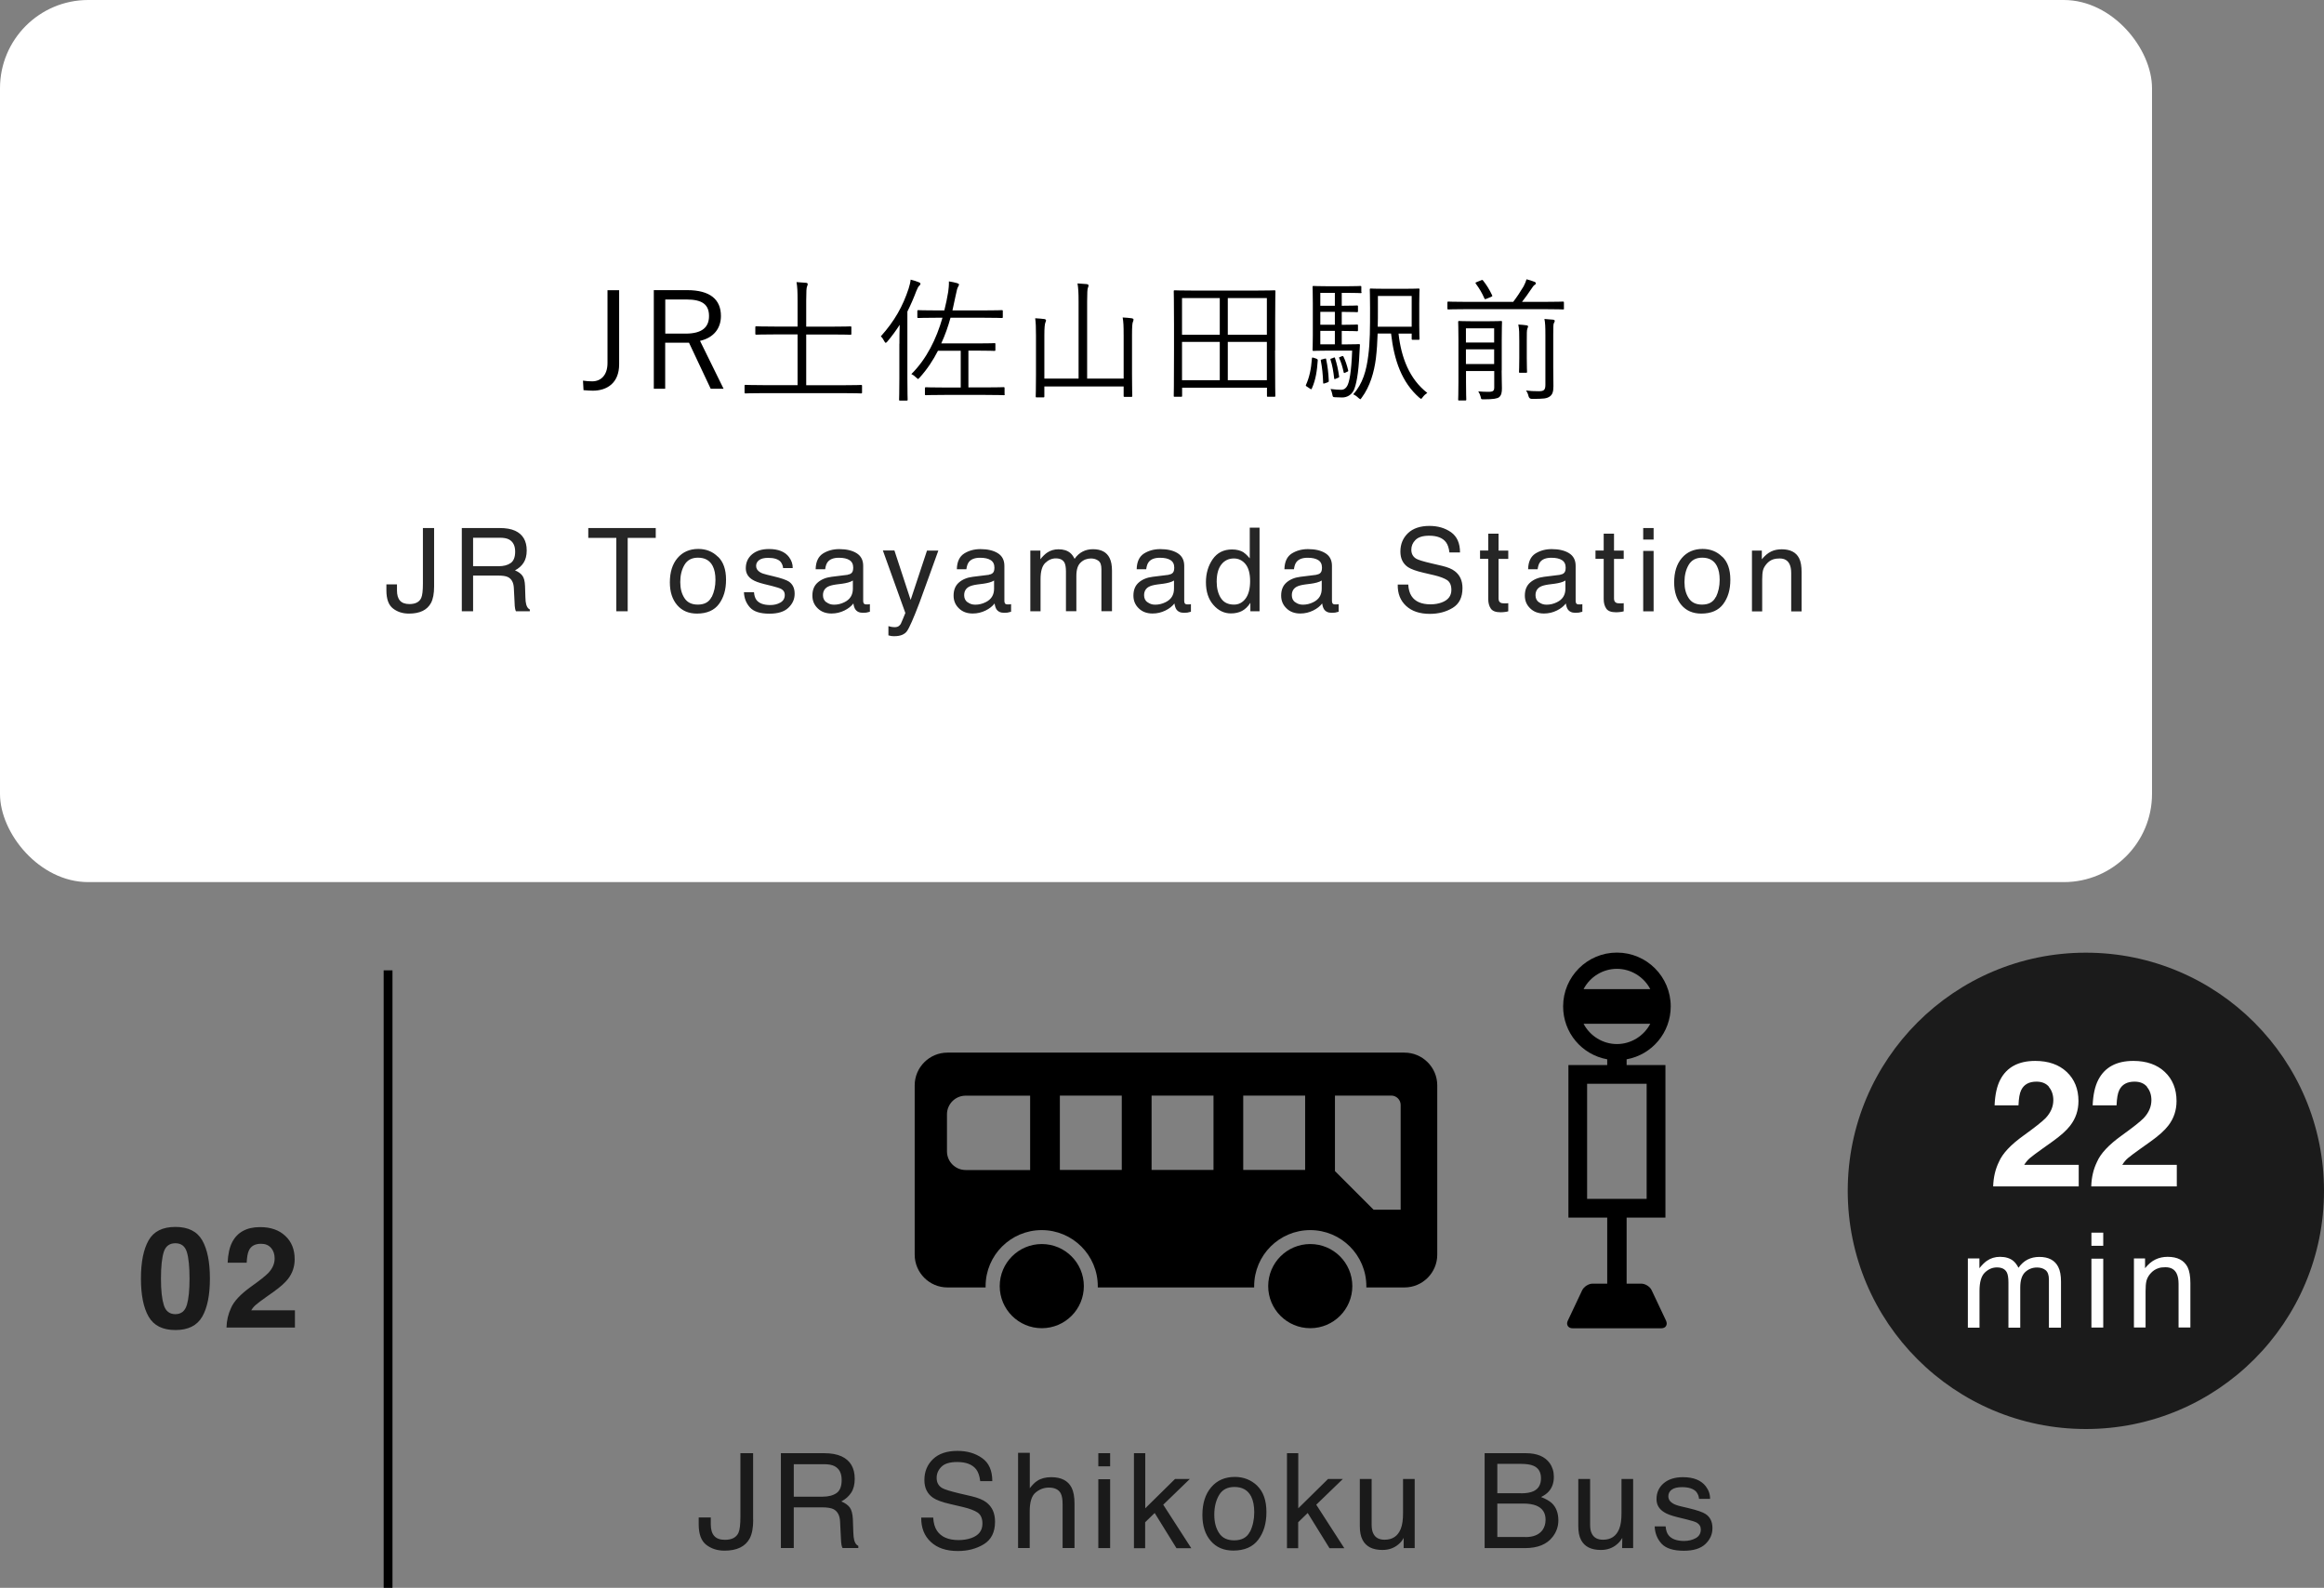
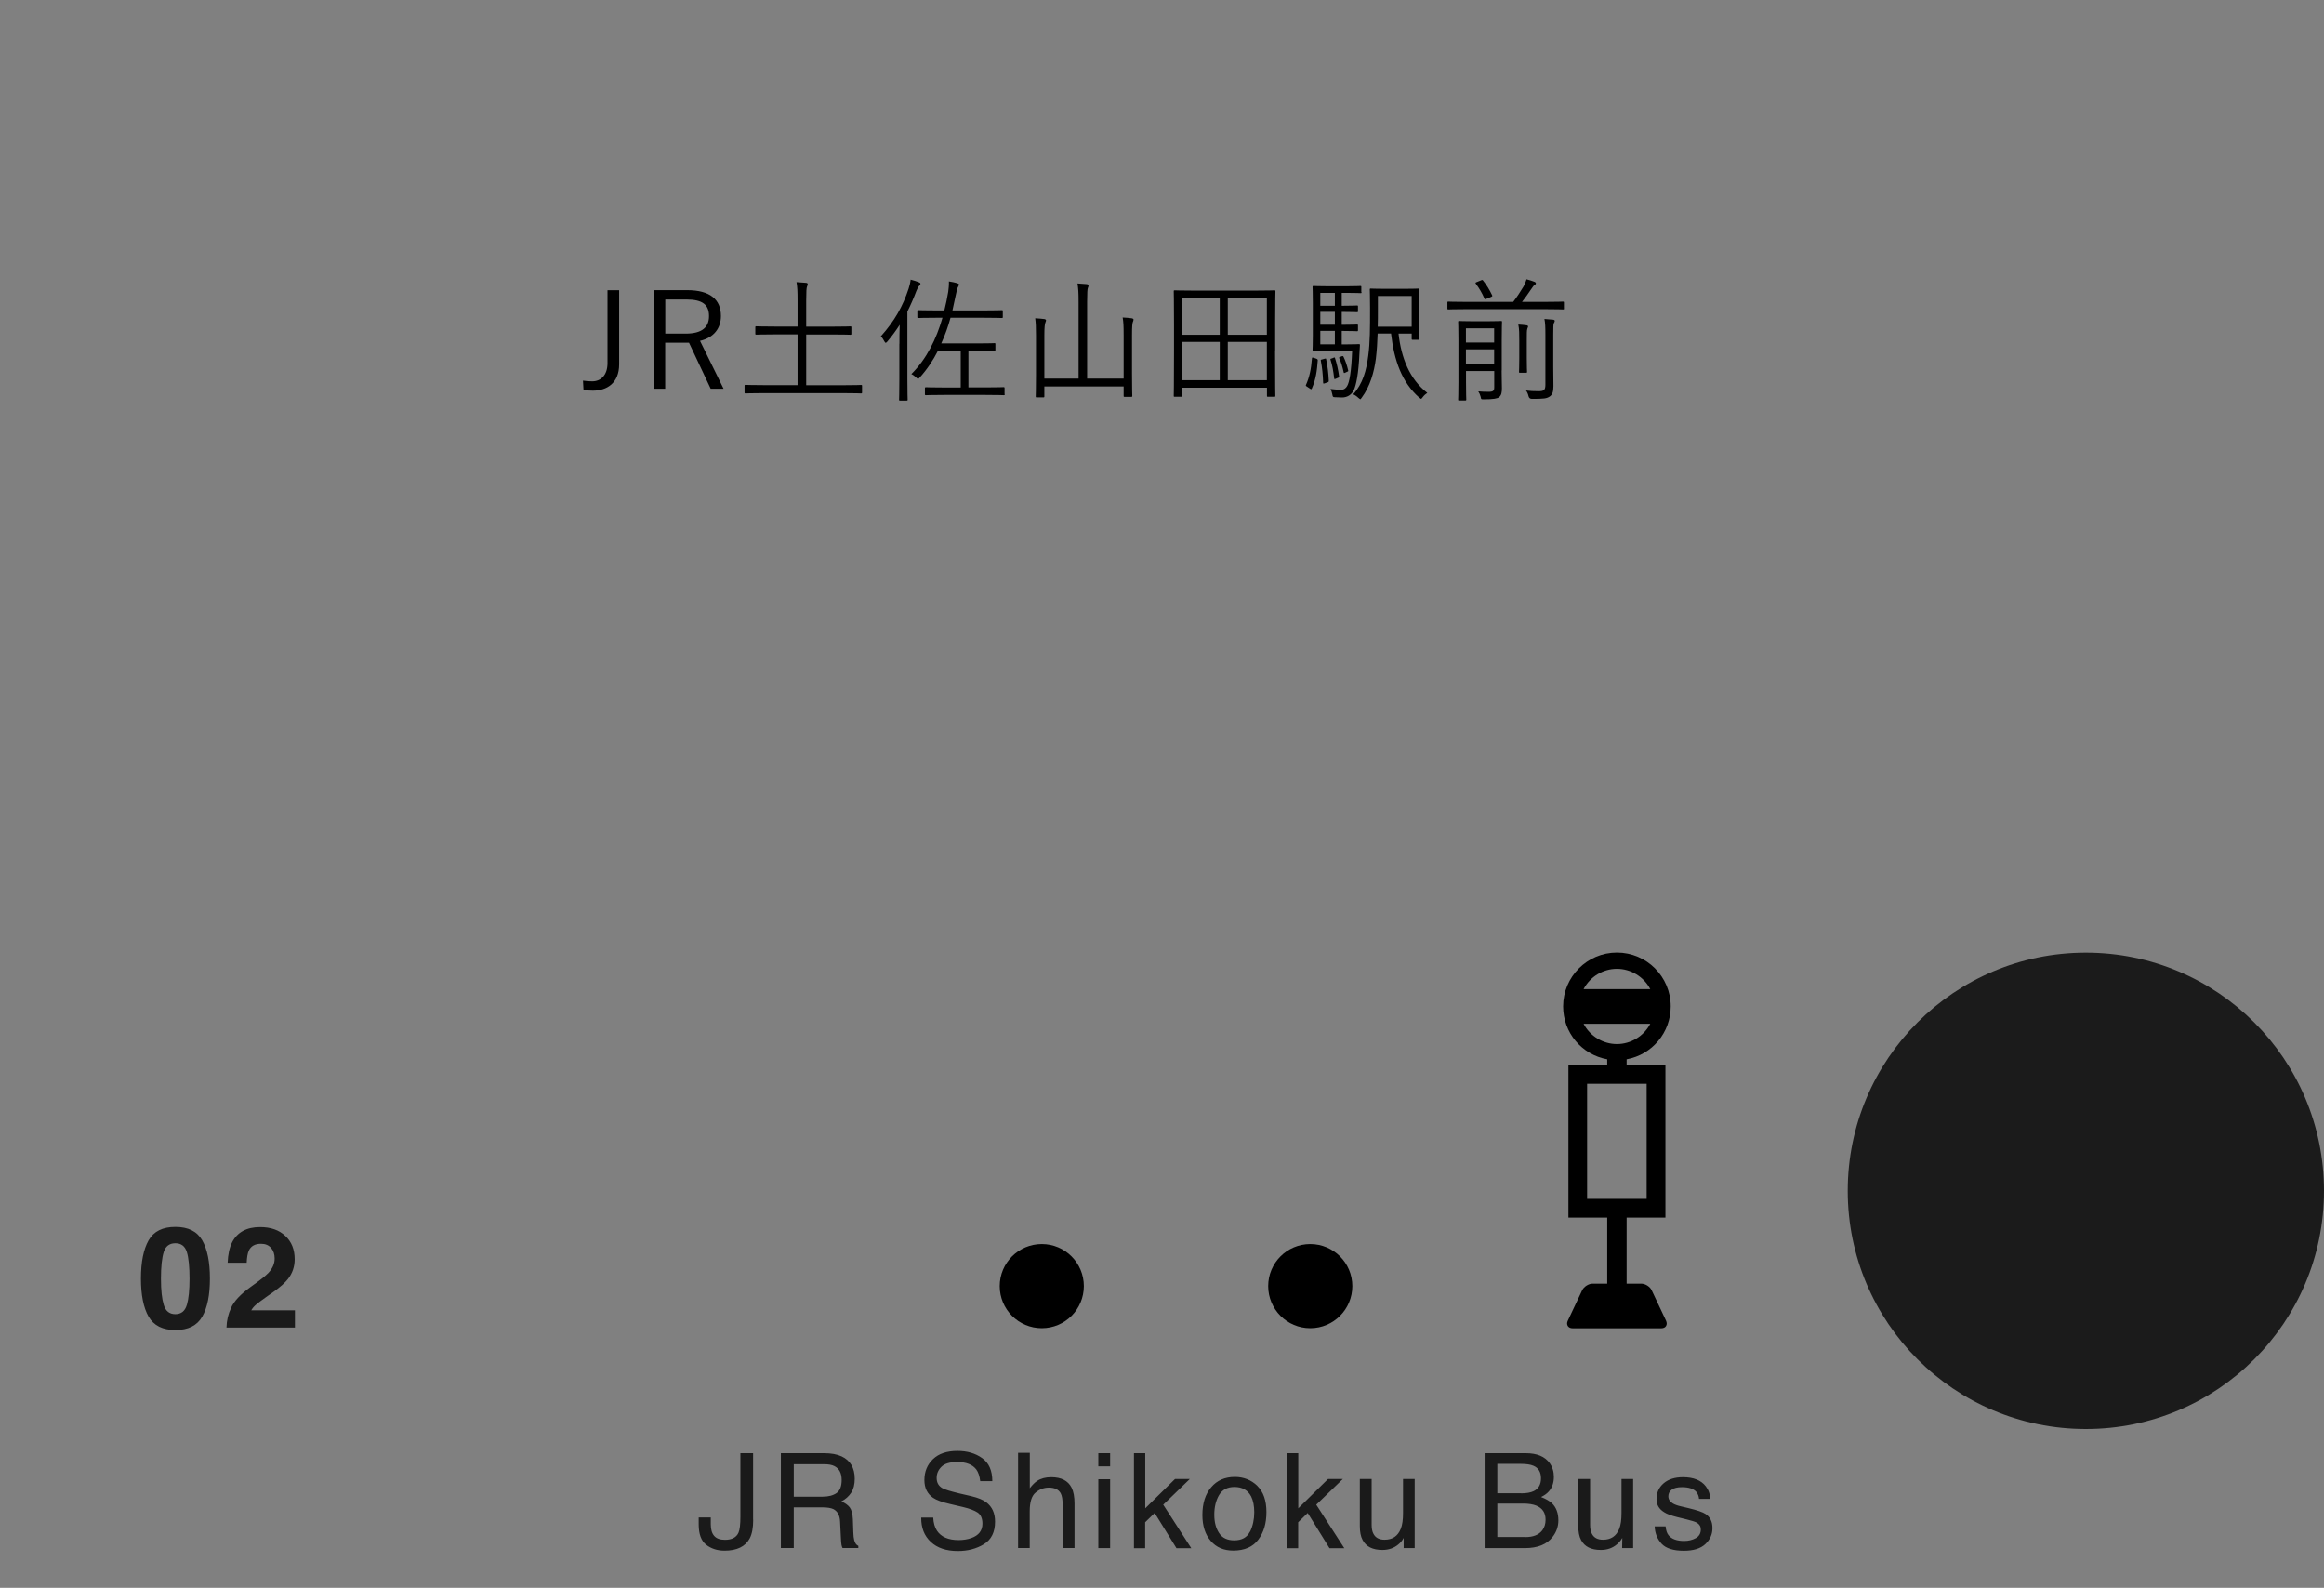
<svg xmlns="http://www.w3.org/2000/svg" viewBox="0 0 263.5 180">
  <rect x="0" y="0" width="263.5" height="180" fill="#808080" stroke="none" />
  <defs>
    <style>.cls-1 { fill: #1b1b1b; } .cls-1, .cls-2, .cls-3, .cls-4, .cls-5 { stroke-width: 0px; } .cls-2 { fill: #262626; } .cls-4 { fill: #1a1a1a; } .cls-5 { fill: #fff; }</style>
  </defs>
  <g id="_アウトライン">
    <circle class="cls-3" cx="148.56" cy="145.8" r="4.77" />
-     <path class="cls-3" d="M103.71 123.04v19.2c0 2.04 1.67 3.71 3.71 3.71h4.33v-.14c0-3.51 2.85-6.36 6.36-6.36 3.51 0 6.36 2.85 6.36 6.36v.14h17.73v-.14c0-3.51 2.85-6.36 6.36-6.36 3.51 0 6.36 2.85 6.36 6.36v.14h4.33c2.04 0 3.71-1.67 3.71-3.71v-19.2c0-2.04-1.67-3.71-3.71-3.71h-51.83c-2.04 0-3.71 1.67-3.71 3.71zm47.65 1.16h6.39c.58 0 1.06.48 1.06 1.06v11.88h-3.07l-4.38-4.38v-8.56zm-10.4 0h7.02v8.43h-7.02v-8.43zm-10.39 0h7.02v8.43h-7.02v-8.43zm-10.4 0h7.02v8.43h-7.02v-8.43zm-12.8 2.13c0-1.17.95-2.12 2.12-2.12h7.31v8.43h-7.31c-1.17 0-2.12-.95-2.12-2.12v-4.19z" />
    <circle class="cls-3" cx="118.12" cy="145.8" r="4.77" />
    <path class="cls-3" d="M178.3 150.58c-.24 0-.43-.09-.54-.26-.1-.17-.11-.38 0-.6l1.63-3.45c.2-.41.73-.75 1.18-.75h1.66v-7.49h-4.4v-17.29h4.4v-.65c-2.9-.53-5-3.03-5-6 0-3.36 2.73-6.1 6.1-6.1s6.1 2.73 6.1 6.1c0 2.96-2.1 5.47-5 6v.65h4.4v17.29h-4.4v7.49h1.66c.46 0 .99.34 1.18.75l1.63 3.45c.1.22.1.43 0 .6-.1.17-.3.26-.54.26h-10.06zm8.4-14.67v-13.05h-6.75v13.05h6.75zm-7.15-19.85c.73 1.4 2.2 2.3 3.78 2.3s3.05-.9 3.78-2.3h-7.56zm7.56-3.93c-.73-1.4-2.2-2.3-3.78-2.3-1.59 0-3.05.9-3.78 2.3h7.56z" />
-     <rect class="cls-5" width="244" height="100" rx="10" ry="10" />
    <path class="cls-3" d="M70.2 41.3c0 2.14-1.4 2.99-2.99 2.99-.32 0-.67-.03-1.05-.06l-.06-1.08c.39.06.71.08 1.05.08.94 0 1.73-.65 1.73-2.08v-8.25h1.32v8.4zM77.9 32.89c2.64 0 3.84 1.08 3.84 2.93 0 1.38-.79 2.46-2.37 2.82l2.67 5.43h-1.46l-2.46-5.22h-2.7v5.22h-1.29v-11.18h3.76zm-2.47 4.93h2.31c1.87 0 2.65-.73 2.65-1.99s-.7-1.88-2.56-1.88h-2.4v3.87zM97.74 44.48c0 .11-.02.12-.12.12-.08 0-.55-.03-1.96-.03h-9.16c-1.41 0-1.88.03-1.96.03-.11 0-.12-.02-.12-.12v-.73c0-.11.02-.12.12-.12.08 0 .55.03 1.96.03h3.93v-5.75h-2.53c-1.55 0-2.06.03-2.14.03-.11 0-.12-.02-.12-.12v-.71c0-.11.02-.12.12-.12.08 0 .59.03 2.14.03h2.53v-2.93c0-1.06-.02-1.55-.12-2.11.39.02.79.05 1.09.08.11.01.18.06.18.14 0 .09-.03.17-.08.29-.06.15-.09.52-.09 1.58v2.96h2.88c1.53 0 2.05-.03 2.12-.03.11 0 .12.02.12.12v.71c0 .11-.02.12-.12.12-.08 0-.59-.03-2.12-.03h-2.88v5.75h4.25c1.41 0 1.88-.03 1.96-.03.11 0 .12.02.12.12v.73zM101.98 38.96c0-.56 0-1.41.03-2.14-.41.64-.86 1.26-1.4 1.9-.08.09-.14.14-.18.14-.06 0-.09-.05-.15-.15-.15-.29-.26-.44-.41-.58 1.58-1.77 2.49-3.41 3.15-5.41.12-.38.2-.71.23-1.02.36.09.65.18.94.3.12.05.17.09.17.17 0 .09-.05.15-.14.23-.09.08-.18.23-.32.58-.3.8-.64 1.58-1.02 2.34v7.6c0 1.61.03 2.31.03 2.38 0 .11-.02.11-.12.11h-.73c-.11 0-.12 0-.12-.11 0-.09.03-.77.03-2.38v-3.94zm11.94 5.72c0 .11-.02.12-.12.12-.09 0-.59-.03-2.11-.03h-4.58c-1.53 0-2.03.03-2.12.03-.11 0-.12-.02-.12-.12v-.64c0-.12.02-.14.12-.14.09 0 .59.03 2.12.03h1.82v-4.17h-2.58c-.55 1.08-1.23 2.11-2.09 3.06-.09.09-.14.15-.18.15l-.2-.17c-.18-.18-.35-.3-.55-.39 1.74-1.73 2.84-3.99 3.53-6.39h-.59c-1.55 0-2.05.03-2.14.03-.11 0-.12-.02-.12-.12v-.65c0-.11.02-.12.12-.12.09 0 .59.03 2.14.03h.8c.18-.7.32-1.4.44-2.11.05-.39.09-.73.08-1.18.38.06.67.12.94.2.14.05.21.09.21.18l-.11.24c-.09.14-.14.33-.29 1.05-.11.53-.23 1.08-.35 1.62h3.47c1.53 0 2.05-.03 2.12-.03.11 0 .12.02.12.12v.65c0 .11-.02.12-.12.12-.08 0-.59-.03-2.12-.03h-3.69c-.27.99-.61 1.96-1.05 2.91h4.14c1.37 0 1.81-.03 1.88-.03.11 0 .12.01.12.12v.64c0 .11-.02.12-.12.12-.08 0-.52-.03-1.88-.03h-1.06v4.17h1.87c1.52 0 2.02-.03 2.11-.03.11 0 .12.02.12.14v.64zM127.4 37.95c0-1.02-.02-1.43-.11-1.96.39.02.74.05 1.03.09.11.02.2.06.2.14 0 .11-.03.18-.08.3-.05.14-.09.46-.09 1.46v4.43c0 1.65.03 2.38.03 2.46 0 .11-.02.12-.12.12h-.74c-.11 0-.12-.01-.12-.12v-1.06h-8.99v1.12c0 .11-.02.12-.12.12h-.74c-.11 0-.12-.02-.12-.12 0-.09.03-.8.03-2.43v-4.46c0-1.02-.02-1.43-.09-1.96.38.02.74.05 1.05.09.09.01.18.08.18.14 0 .08-.03.15-.08.27-.06.17-.11.52-.11 1.43v4.91h3.88v-8.71c0-1.08-.03-1.49-.12-2.08.39.02.77.05 1.08.08.09.02.17.08.17.14 0 .09-.03.18-.08.3-.05.14-.08.52-.08 1.53v8.74h4.14v-4.97zM144.57 39.72c0 4.29.03 5.05.03 5.14 0 .11-.02.12-.12.12h-.71c-.11 0-.12-.01-.12-.12v-.91h-9.62v.91c0 .11-.02.12-.12.12h-.71c-.11 0-.12-.01-.12-.12 0-.09.03-.85.03-5.14v-2.9c0-2.91-.03-3.7-.03-3.79 0-.11.02-.12.12-.12.09 0 .61.03 2.14.03h7.01c1.52 0 2.05-.03 2.14-.03.11 0 .12.02.12.12 0 .09-.03.88-.03 3.41v3.28zm-6.27-5.93h-4.28v4.16h4.28v-4.16zm0 4.97h-4.28v4.34h4.28v-4.34zm5.34-4.97h-4.43v4.16h4.43v-4.16zm0 4.97h-4.43v4.34h4.43v-4.34zM149.24 40.66q.18.06.17.18c-.08 1.14-.21 2.17-.67 3.2-.05.11-.08.11-.21.02l-.36-.24c-.12-.08-.14-.09-.09-.2.38-.85.58-1.77.67-2.99.02-.12.03-.12.23-.06l.27.09zm5.14-7.55c0 .11-.02.12-.12.12-.08 0-.44-.03-1.49-.03h-.64v1.46h.23c1.09 0 1.41-.03 1.49-.03.11 0 .12.02.12.12v.52c0 .11-.02.12-.12.12-.08 0-.39-.03-1.49-.03h-.23v1.46h.23c1.09 0 1.41-.03 1.49-.03.11 0 .12.02.12.12v.52c0 .11-.02.12-.12.12-.08 0-.39-.03-1.49-.03h-.23v1.52h.53c1.02 0 1.32-.03 1.41-.03s.14.03.12.14l-.05.85c-.11 2.46-.38 3.64-.64 4.23-.26.53-.76.83-1.32.83-.26 0-.61-.02-.86-.03-.18-.02-.21-.02-.26-.32-.05-.26-.11-.42-.2-.61.47.06.93.09 1.18.09.35 0 .56-.17.71-.44.24-.42.47-1.55.56-4h-2.75c-1.12 0-1.5.03-1.62.03-.11 0-.12-.02-.12-.14 0-.08.03-.59.03-1.62v-3.64c0-1.24-.03-1.74-.03-1.84 0-.11.02-.12.12-.12.12 0 .5.03 1.62.03h2.18c1.05 0 1.41-.03 1.49-.03.11 0 .12.02.12.12v.58zm-3.03.09h-1.65v1.46h1.65v-1.46zm0 2.15h-1.65v1.46h1.65v-1.46zm0 2.16h-1.65v1.52h1.65v-1.52zm-1.17 3.15c.14-.03.17-.03.18.06.17.8.26 1.55.3 2.43 0 .14-.02.15-.15.2l-.32.11c-.14.04-.17.04-.17-.09-.03-.93-.11-1.67-.26-2.47-.03-.12 0-.12.12-.15l.29-.08zm1.01-.11c.12-.05.15-.05.18.06.2.61.35 1.27.46 2.05.02.11 0 .12-.12.17l-.26.11c-.14.06-.17.05-.18-.06-.09-.79-.21-1.49-.41-2.09-.03-.11-.02-.11.11-.15l.23-.08zm.94-.16c.12-.04.15-.04.2.05.21.44.38.92.53 1.55.02.09 0 .11-.11.15l-.23.11c-.12.06-.15.05-.17-.05-.14-.62-.3-1.17-.5-1.58-.05-.09-.03-.11.09-.15l.18-.08zm6.44-2.57c.3 2.72 1.24 5.16 3.26 6.72-.18.12-.36.27-.53.5-.09.12-.14.18-.18.18l-.2-.14c-1.97-1.73-2.85-4.2-3.2-7.27h-1.52c-.03 1.02-.09 1.9-.2 2.84-.2 1.53-.65 3.15-1.61 4.44-.08.11-.12.17-.17.17l-.2-.15c-.18-.18-.39-.32-.59-.41 1.09-1.2 1.5-2.71 1.71-4.4.2-1.52.2-3.05.2-5.38 0-1.41-.03-2.02-.03-2.09 0-.11.02-.12.12-.12.09 0 .47.03 1.7.03h2.02c1.2 0 1.61-.03 1.68-.03.11 0 .12.02.12.12 0 .08-.03.47-.03 1.52v2.56c0 1.06.03 1.4.03 1.49 0 .11-.02.12-.12.12h-.65c-.11 0-.12-.02-.12-.12v-.58h-1.5zm1.5-4.27h-3.84v1.49c0 .76 0 1.41-.02 2h3.85v-3.49zM177.33 34.96c0 .11-.02.12-.12.12-.08 0-.56-.03-1.99-.03h-9.02c-1.41 0-1.9.03-1.97.03-.11 0-.12-.02-.12-.12v-.65c0-.11.02-.12.12-.12.08 0 .56.03 1.97.03h5.37c.42-.55.8-1.12 1.18-1.76.15-.29.27-.58.33-.8.3.08.65.18.91.29.11.05.15.11.15.17 0 .08-.06.14-.14.18-.11.06-.18.17-.49.62-.23.35-.59.86-.94 1.3h2.64c1.43 0 1.91-.03 1.99-.03.11 0 .12.02.12.12v.65zm-7.07 7.05c0 .82.03 1.59.03 2 0 .46-.05.79-.32 1.02-.21.15-.61.24-1.73.24-.3 0-.3.02-.36-.29-.06-.23-.15-.42-.27-.61.44.03.67.05 1.14.05.55 0 .67-.11.67-.52v-1.84h-3.2v1.26c0 1.33.03 1.9.03 1.97 0 .09-.02.11-.12.11h-.68c-.11 0-.12-.01-.12-.11s.03-.61.03-1.97v-4.81c0-1.37-.03-1.91-.03-2 0-.11.02-.12.12-.12.08 0 .44.03 1.53.03h1.67c1.11 0 1.46-.03 1.53-.03.11 0 .12.02.12.12 0 .08-.03.71-.03 2.08v3.41zm-.85-4.79h-3.2v1.61h3.2v-1.61zm0 2.38h-3.2v1.67h3.2v-1.67zm-1.53-7.8c.17-.08.2-.09.27 0 .42.53.71 1 1.03 1.67.05.11.03.12-.17.21l-.42.17c-.21.09-.24.09-.29-.03-.27-.61-.53-1.06-.96-1.65-.08-.11-.06-.14.11-.2l.42-.17zm4.38 6.86c0-.83 0-1.33-.11-1.87.35.02.65.05.94.09.11.02.17.06.17.14l-.09.26c-.06.18-.06.47-.06 1.36v1.94c0 1.05.03 1.49.03 1.56 0 .11-.02.12-.11.12h-.68c-.11 0-.12-.01-.12-.12 0-.09.03-.52.03-1.56v-1.93zm2.96-.71c0-.86-.02-1.38-.11-1.79.36.02.73.05.99.08.11.01.18.08.18.12 0 .12-.06.2-.11.3-.05.12-.06.44-.06 1.27v3.73c0 .83.02 1.55.02 2.12 0 .65-.12.96-.42 1.17-.35.23-.64.27-2.02.27q-.3 0-.38-.3c-.06-.26-.15-.47-.29-.65.5.06.85.08 1.43.08s.77-.11.77-.74v-5.66z" />
-     <path class="cls-2" d="M49.22 66.49c0 .8-.12 1.42-.35 1.86-.44.81-1.27 1.21-2.5 1.21-.71 0-1.31-.19-1.81-.58-.5-.38-.75-1.07-.75-2.05v-.68h1.2v.68c0 .51.11.9.34 1.16.23.26.59.39 1.07.39.68 0 1.13-.23 1.34-.7.13-.29.19-.83.19-1.63v-6.29h1.27v6.63zM52.37 59.86h4.29c.71 0 1.29.1 1.75.31.87.4 1.31 1.15 1.31 2.23 0 .57-.12 1.03-.35 1.39-.23.36-.56.65-.98.87.37.15.65.35.83.59.19.24.29.64.31 1.19l.04 1.27c.01.36.04.63.09.8.08.3.21.49.41.58v.21h-1.57c-.04-.08-.08-.19-.1-.32-.03-.13-.05-.38-.06-.75l-.08-1.57c-.03-.62-.25-1.03-.67-1.24-.24-.12-.61-.17-1.12-.17h-2.83v4.05h-1.28v-9.44zm4.15 4.33c.58 0 1.04-.12 1.38-.36.34-.24.51-.67.51-1.3 0-.67-.24-1.13-.71-1.38-.25-.13-.59-.19-1.02-.19h-3.04v3.23h2.88zM74.35 59.86v1.12h-3.18v8.32h-1.29v-8.32h-3.18v-1.12h7.66zM81.41 63.11c.61.59.91 1.46.91 2.61s-.27 2.03-.8 2.75-1.37 1.09-2.5 1.09c-.94 0-1.69-.32-2.24-.96-.55-.64-.83-1.5-.83-2.58 0-1.16.29-2.08.87-2.76s1.37-1.03 2.35-1.03c.88 0 1.63.29 2.23.89zm-.71 4.57c.28-.58.42-1.23.42-1.94 0-.64-.1-1.16-.31-1.57-.32-.63-.88-.95-1.67-.95-.7 0-1.21.27-1.53.81s-.48 1.19-.48 1.95.16 1.34.48 1.83c.32.49.82.73 1.51.73.76 0 1.28-.29 1.56-.87zM85.49 67.14c.03.39.13.68.29.89.3.37.81.56 1.55.56.44 0 .82-.09 1.15-.28.33-.19.5-.47.5-.87 0-.3-.13-.52-.4-.67-.17-.09-.5-.2-1.01-.33l-.93-.23c-.6-.15-1.04-.31-1.32-.49-.51-.31-.76-.75-.76-1.3 0-.65.24-1.18.71-1.58.48-.4 1.11-.6 1.92-.6 1.05 0 1.81.3 2.27.91.29.39.43.8.42 1.25h-1.09c-.02-.26-.12-.5-.28-.71-.27-.3-.74-.45-1.41-.45-.45 0-.79.08-1.02.25-.23.17-.35.39-.35.66 0 .3.15.54.45.72.17.11.43.2.77.28l.78.19c.85.2 1.41.4 1.7.58.45.3.67.76.67 1.39s-.24 1.14-.71 1.59c-.47.45-1.19.67-2.15.67-1.04 0-1.77-.23-2.2-.7-.43-.47-.66-1.04-.69-1.73h1.11zM96.13 65.14c.27-.03.44-.15.53-.33.05-.1.08-.25.08-.45 0-.4-.14-.68-.42-.86-.28-.18-.68-.27-1.2-.27-.6 0-1.03.16-1.28.49-.14.18-.23.45-.28.81h-1.08c.02-.85.3-1.44.83-1.78.53-.33 1.14-.5 1.84-.5.81 0 1.47.15 1.97.46.5.31.75.79.75 1.44v3.97c0 .12.02.22.07.29s.15.11.31.11h.17l.21-.03v.86l-.41.1-.39.02c-.4 0-.69-.14-.87-.42-.09-.15-.16-.36-.2-.64-.24.31-.57.58-1.02.8s-.93.34-1.46.34c-.64 0-1.16-.19-1.56-.58-.41-.39-.61-.87-.61-1.45 0-.64.2-1.13.6-1.48.4-.35.92-.57 1.57-.65l1.85-.23zm-2.44 3.12c.24.19.53.29.87.29.41 0 .8-.09 1.18-.28.64-.31.96-.82.96-1.53v-.93c-.14.09-.32.17-.55.23-.22.06-.44.1-.65.13l-.7.09c-.42.06-.73.14-.95.26-.36.2-.54.52-.54.96 0 .33.12.6.37.79zM105.11 62.42h1.28c-.16.44-.52 1.45-1.09 3.02-.42 1.18-.77 2.15-1.05 2.89-.67 1.76-1.14 2.83-1.41 3.21s-.75.58-1.41.58c-.16 0-.29 0-.38-.02l-.32-.07v-1.05c.2.06.35.09.44.1l.24.02c.21 0 .37-.04.47-.11.1-.07.19-.16.25-.26.02-.03.1-.21.23-.53l.29-.71-2.55-7.09h1.31l1.84 5.61 1.86-5.61zM112.14 65.14c.27-.03.44-.15.53-.33.05-.1.08-.25.08-.45 0-.4-.14-.68-.42-.86-.28-.18-.68-.27-1.2-.27-.6 0-1.03.16-1.28.49-.14.18-.23.45-.28.81h-1.08c.02-.85.3-1.44.83-1.78.53-.33 1.14-.5 1.84-.5.81 0 1.47.15 1.97.46.5.31.75.79.75 1.44v3.97c0 .12.02.22.07.29s.15.11.31.11h.17l.21-.03v.86l-.41.1-.39.02c-.4 0-.69-.14-.87-.42-.09-.15-.16-.36-.2-.64-.24.31-.57.58-1.02.8s-.93.34-1.46.34c-.64 0-1.16-.19-1.56-.58-.41-.39-.61-.87-.61-1.45 0-.64.2-1.13.6-1.48.4-.35.92-.57 1.57-.65l1.85-.23zm-2.44 3.12c.24.19.53.29.87.29.41 0 .8-.09 1.18-.28.64-.31.96-.82.96-1.53v-.93c-.14.09-.32.17-.55.23-.22.06-.44.1-.65.13l-.7.09c-.42.06-.73.14-.95.26-.36.2-.54.52-.54.96 0 .33.12.6.37.79zM116.82 62.42h1.14v.98c.27-.34.52-.58.75-.74.38-.26.81-.39 1.3-.39.55 0 .99.13 1.32.4.19.15.36.38.51.68.26-.37.56-.64.91-.82.35-.18.74-.27 1.17-.27.93 0 1.56.33 1.89 1 .18.36.27.84.27 1.45v4.58h-1.2v-4.78c0-.46-.11-.77-.34-.94-.23-.17-.51-.26-.84-.26-.45 0-.85.15-1.17.46-.33.3-.49.81-.49 1.52v4h-1.18v-4.49c0-.47-.06-.81-.17-1.02-.18-.32-.5-.48-.98-.48-.44 0-.83.17-1.19.51-.36.34-.54.95-.54 1.84v3.65h-1.16v-6.88zM132.53 65.14c.27-.03.44-.15.53-.33.05-.1.08-.25.08-.45 0-.4-.14-.68-.42-.86-.28-.18-.68-.27-1.2-.27-.6 0-1.03.16-1.28.49-.14.18-.23.45-.28.81h-1.08c.02-.85.3-1.44.83-1.78.53-.33 1.14-.5 1.84-.5.81 0 1.47.15 1.97.46.5.31.75.79.75 1.44v3.97c0 .12.02.22.07.29s.15.11.31.11h.17l.21-.03v.86l-.41.1-.39.02c-.4 0-.69-.14-.87-.42-.09-.15-.16-.36-.2-.64-.24.31-.57.58-1.02.8s-.93.34-1.46.34c-.64 0-1.16-.19-1.56-.58-.41-.39-.61-.87-.61-1.45 0-.64.2-1.13.6-1.48.4-.35.92-.57 1.57-.65l1.85-.23zm-2.43 3.12c.24.19.53.29.87.29.41 0 .8-.09 1.18-.28.64-.31.96-.82.96-1.53v-.93c-.14.09-.32.17-.55.23-.22.06-.44.1-.65.13l-.7.09c-.42.06-.73.14-.95.26-.36.2-.54.52-.54.96 0 .33.12.6.37.79zM141 62.63c.2.13.44.35.7.67v-3.48h1.11v9.48h-1.04v-.96c-.27.42-.59.73-.95.92s-.79.28-1.26.28c-.76 0-1.43-.32-1.99-.97-.56-.64-.84-1.5-.84-2.57 0-1 .26-1.87.77-2.61.51-.73 1.24-1.1 2.19-1.1.52 0 .96.11 1.32.33zm-2.58 5.16c.31.5.81.75 1.5.75.53 0 .97-.23 1.31-.69.34-.46.51-1.12.51-1.98s-.18-1.51-.53-1.93-.79-.63-1.31-.63c-.58 0-1.05.22-1.41.67-.36.45-.54 1.1-.54 1.97 0 .74.16 1.35.47 1.85zM149.28 65.14c.27-.03.44-.15.53-.33.05-.1.08-.25.08-.45 0-.4-.14-.68-.42-.86-.28-.18-.68-.27-1.2-.27-.6 0-1.03.16-1.28.49-.14.18-.23.45-.28.81h-1.08c.02-.85.3-1.44.83-1.78.53-.33 1.14-.5 1.84-.5.81 0 1.47.15 1.97.46.5.31.75.79.75 1.44v3.97c0 .12.02.22.07.29s.15.11.31.11h.17l.21-.03v.86l-.41.1-.39.02c-.4 0-.69-.14-.87-.42-.09-.15-.16-.36-.2-.64-.24.31-.57.58-1.02.8s-.93.34-1.46.34c-.64 0-1.16-.19-1.56-.58-.41-.39-.61-.87-.61-1.45 0-.64.2-1.13.6-1.48.4-.35.92-.57 1.57-.65l1.85-.23zm-2.43 3.12c.24.19.53.29.87.29.41 0 .8-.09 1.18-.28.64-.31.96-.82.96-1.53v-.93c-.14.09-.32.17-.55.23-.22.06-.44.1-.65.13l-.7.09c-.42.06-.73.14-.95.26-.36.2-.54.52-.54.96 0 .33.12.6.37.79zM159.67 66.26c.03.54.15.97.37 1.31.41.63 1.13.94 2.16.94.46 0 .88-.07 1.26-.21.73-.27 1.1-.74 1.1-1.43 0-.51-.16-.88-.47-1.1-.32-.21-.81-.4-1.48-.56l-1.24-.29c-.81-.19-1.38-.4-1.72-.62-.58-.39-.87-.98-.87-1.77 0-.85.29-1.54.86-2.09.57-.54 1.38-.82 2.43-.82.96 0 1.78.24 2.46.72.67.48 1.01 1.24 1.01 2.29h-1.2c-.06-.51-.19-.89-.39-1.16-.37-.49-1.01-.74-1.9-.74-.72 0-1.24.16-1.56.48-.32.32-.47.69-.47 1.11 0 .46.19.8.56 1.02.25.14.8.31 1.66.51l1.28.3c.62.15 1.1.34 1.43.6.58.44.87 1.08.87 1.92 0 1.05-.37 1.79-1.11 2.24-.74.45-1.6.68-2.59.68-1.15 0-2.04-.3-2.69-.9-.65-.6-.97-1.4-.95-2.42h1.2zM168.74 60.5h1.17v1.92h1.1v.94h-1.1v4.49c0 .24.08.4.24.48.09.05.24.07.45.07h.18l.23-.02v.92c-.13.04-.27.07-.41.08-.14.02-.3.03-.47.03-.54 0-.91-.14-1.1-.42s-.29-.64-.29-1.08v-4.56h-.93v-.94h.93v-1.92zM176.91 65.14c.27-.03.44-.15.53-.33.05-.1.08-.25.08-.45 0-.4-.14-.68-.42-.86-.28-.18-.68-.27-1.2-.27-.6 0-1.03.16-1.28.49-.14.18-.23.45-.28.81h-1.08c.02-.85.3-1.44.83-1.78.53-.33 1.14-.5 1.84-.5.81 0 1.47.15 1.97.46.5.31.75.79.75 1.44v3.97c0 .12.02.22.07.29s.15.11.31.11h.17l.21-.03v.86l-.41.1-.39.02c-.4 0-.69-.14-.87-.42-.09-.15-.16-.36-.2-.64-.24.31-.57.58-1.02.8s-.93.34-1.46.34c-.64 0-1.16-.19-1.56-.58-.41-.39-.61-.87-.61-1.45 0-.64.2-1.13.6-1.48.4-.35.92-.57 1.57-.65l1.85-.23zm-2.43 3.12c.24.19.53.29.87.29.41 0 .8-.09 1.18-.28.64-.31.96-.82.96-1.53v-.93c-.14.09-.32.17-.55.23-.22.06-.44.1-.65.13l-.7.09c-.42.06-.73.14-.95.26-.36.2-.54.52-.54.96 0 .33.12.6.37.79zM181.83 60.5h1.17v1.92h1.1v.94h-1.1v4.49c0 .24.08.4.24.48.09.05.24.07.45.07h.18l.23-.02v.92c-.13.04-.27.07-.41.08-.14.02-.3.03-.47.03-.54 0-.91-.14-1.1-.42s-.29-.64-.29-1.08v-4.56h-.93v-.94h.93v-1.92zM186.31 59.86h1.18v1.31h-1.18v-1.31zm0 2.59h1.18v6.85h-1.18v-6.85zM195.28 63.11c.61.59.91 1.46.91 2.61s-.27 2.03-.8 2.75-1.37 1.09-2.5 1.09c-.94 0-1.69-.32-2.24-.96-.55-.64-.83-1.5-.83-2.58 0-1.16.29-2.08.87-2.76s1.37-1.03 2.35-1.03c.88 0 1.63.29 2.23.89zm-.72 4.57c.28-.58.42-1.23.42-1.94 0-.64-.1-1.16-.31-1.57-.32-.63-.88-.95-1.67-.95-.7 0-1.21.27-1.53.81s-.48 1.19-.48 1.95.16 1.34.48 1.83c.32.49.82.73 1.51.73.76 0 1.28-.29 1.56-.87zM198.66 62.42h1.1v.98c.33-.4.67-.69 1.04-.87.36-.18.77-.26 1.21-.26.98 0 1.64.34 1.98 1.02.19.37.28.91.28 1.6v4.42h-1.18v-4.34c0-.42-.06-.76-.19-1.02-.21-.43-.58-.64-1.12-.64-.27 0-.5.03-.67.08-.32.09-.6.28-.84.57-.19.23-.32.46-.38.7-.06.24-.09.59-.09 1.04v3.61h-1.16v-6.88z" />
-     <path class="cls-3" d="M43.5 110h1v70h-1z" />
    <path class="cls-4" d="M85.4 172.29c0 .91-.13 1.61-.4 2.12-.5.92-1.45 1.38-2.85 1.38-.81 0-1.5-.22-2.07-.66-.57-.44-.86-1.21-.86-2.33v-.77h1.37v.77c0 .59.13 1.03.39 1.32.26.3.67.44 1.22.44.78 0 1.29-.27 1.53-.8.15-.33.22-.94.22-1.85v-7.17h1.44v7.55zM88.54 164.74h4.89c.81 0 1.47.12 1.99.36.99.46 1.49 1.31 1.49 2.54 0 .64-.13 1.17-.4 1.58-.27.41-.64.74-1.12.99.42.17.74.4.95.67.21.28.33.73.36 1.35l.05 1.44c.01.41.05.72.1.92.09.34.24.56.47.66v.24h-1.79c-.05-.09-.09-.21-.12-.36s-.05-.43-.07-.85l-.09-1.79c-.03-.7-.29-1.17-.76-1.41-.27-.13-.7-.2-1.27-.2h-3.22v4.61h-1.46v-10.76zm4.73 4.93c.66 0 1.19-.14 1.58-.41s.58-.77.58-1.48c0-.77-.27-1.29-.81-1.57-.29-.15-.68-.22-1.16-.22h-3.46v3.68h3.28zM105.81 172.03c.03.61.17 1.11.42 1.49.47.71 1.29 1.07 2.46 1.07.53 0 1.01-.08 1.44-.23.84-.3 1.26-.84 1.26-1.63 0-.59-.18-1-.53-1.25-.36-.24-.92-.46-1.69-.64l-1.41-.33c-.92-.21-1.58-.45-1.96-.71-.66-.45-.99-1.12-.99-2.01 0-.97.33-1.76.98-2.38s1.57-.93 2.77-.93c1.1 0 2.03.27 2.8.82.77.54 1.15 1.42 1.15 2.61h-1.37c-.07-.58-.22-1.02-.45-1.33-.43-.56-1.15-.84-2.17-.84-.82 0-1.42.18-1.78.54s-.54.78-.54 1.26c0 .53.21.91.64 1.16.28.16.91.35 1.9.59l1.46.34c.7.17 1.25.39 1.63.68.66.5.99 1.23.99 2.19 0 1.19-.42 2.04-1.27 2.56s-1.83.77-2.95.77c-1.3 0-2.33-.34-3.06-1.03-.74-.68-1.1-1.6-1.09-2.76h1.37zM115.44 164.7h1.32v4.01c.31-.4.59-.67.84-.83.42-.28.95-.42 1.59-.42 1.14 0 1.91.4 2.31 1.19.22.43.33 1.04.33 1.81v5.03h-1.35v-4.94c0-.58-.07-1-.22-1.27-.24-.43-.69-.64-1.35-.64-.55 0-1.04.19-1.49.56s-.67 1.09-.67 2.13v4.16h-1.32v-10.8zM124.53 164.74h1.34v1.49h-1.34v-1.49zm0 2.95h1.34v7.81h-1.34v-7.81zM128.58 164.74h1.27v6.25l3.38-3.33h1.68l-3.02 2.92 3.18 4.93h-1.68l-2.47-3.99-1.08 1.05v2.94h-1.27v-10.76zM142.55 168.44c.69.67 1.04 1.66 1.04 2.97s-.31 2.31-.92 3.13c-.61.82-1.56 1.24-2.84 1.24-1.07 0-1.92-.36-2.55-1.09s-.95-1.71-.95-2.94c0-1.32.33-2.37 1-3.15.66-.78 1.56-1.17 2.68-1.17 1 0 1.85.34 2.55 1.01zm-.82 5.21c.32-.66.48-1.4.48-2.21 0-.73-.12-1.33-.35-1.79-.37-.72-1-1.08-1.9-1.08-.8 0-1.38.31-1.74.92-.36.61-.54 1.36-.54 2.22s.18 1.53.54 2.08c.36.56.94.83 1.72.83.86 0 1.46-.33 1.78-.99zM145.93 164.74h1.27v6.25l3.38-3.33h1.68l-3.02 2.92 3.18 4.93h-1.68l-2.47-3.99-1.08 1.05v2.94h-1.27v-10.76zM155.52 167.66v5.21c0 .4.06.73.19.98.23.47.65.7 1.28.7.89 0 1.5-.41 1.83-1.23.18-.44.26-1.04.26-1.81v-3.85h1.32v7.84h-1.25v-1.16c-.15.3-.36.55-.61.75-.49.41-1.09.62-1.8.62-1.1 0-1.84-.37-2.24-1.12-.22-.4-.32-.94-.32-1.6v-5.33h1.35zM168.35 164.74h4.65c1.27 0 2.17.38 2.71 1.13.31.44.47.96.47 1.54 0 .68-.19 1.24-.58 1.67-.2.23-.49.44-.87.63.55.21.96.45 1.24.71.48.47.72 1.12.72 1.94 0 .69-.22 1.32-.66 1.88-.65.84-1.69 1.26-3.12 1.26h-4.58v-10.76zm4.11 4.55c.62 0 1.11-.09 1.45-.26.54-.27.81-.75.81-1.45s-.29-1.18-.87-1.42c-.33-.14-.81-.21-1.45-.21h-2.63v3.33h2.68zm.49 4.96c.9 0 1.54-.26 1.93-.78.24-.33.36-.72.36-1.19 0-.78-.35-1.31-1.06-1.6-.37-.15-.87-.23-1.49-.23h-2.92v3.79h3.17zM180.29 167.66v5.21c0 .4.06.73.19.98.23.47.65.7 1.28.7.89 0 1.5-.41 1.83-1.23.18-.44.26-1.04.26-1.81v-3.85h1.32v7.84h-1.25l.02-1.16c-.17.3-.38.55-.63.75-.49.41-1.09.62-1.8.62-1.1 0-1.84-.37-2.24-1.12-.22-.4-.32-.94-.32-1.6v-5.33h1.35zM188.85 173.04c.04.44.15.78.34 1.01.34.42.93.64 1.76.64.5 0 .94-.11 1.32-.32.38-.21.57-.54.57-.98 0-.34-.15-.59-.45-.77-.19-.11-.58-.23-1.15-.37l-1.06-.26c-.68-.17-1.18-.35-1.5-.56-.58-.36-.86-.85-.86-1.48 0-.74.27-1.34.81-1.8s1.27-.69 2.19-.69c1.2 0 2.06.35 2.59 1.04.33.44.49.91.48 1.42h-1.25c-.02-.3-.13-.57-.32-.81-.31-.34-.85-.52-1.61-.52-.51 0-.9.09-1.16.28-.26.19-.39.44-.39.75 0 .34.17.61.52.82.2.12.49.23.88.32l.89.21c.96.23 1.61.45 1.94.67.51.34.77.87.77 1.59s-.27 1.3-.8 1.81c-.54.51-1.35.76-2.45.76-1.18 0-2.02-.27-2.51-.79-.49-.53-.76-1.19-.79-1.97h1.27zM19.89 150.78c-1.44 0-2.45-.5-3.04-1.52-.58-1.01-.87-2.45-.87-4.32s.29-3.31.87-4.33c.58-1.02 1.59-1.52 3.04-1.52s2.46.51 3.04 1.52c.58 1.02.87 2.46.87 4.33s-.29 3.31-.87 4.32c-.58 1.01-1.59 1.52-3.04 1.52zm1.3-2.85c.2-.69.3-1.68.3-2.98s-.1-2.38-.31-3.03c-.21-.66-.64-.98-1.3-.98s-1.1.33-1.31.98c-.21.66-.32 1.67-.32 3.03s.11 2.3.32 2.99c.21.69.65 1.04 1.31 1.04s1.1-.35 1.3-1.04zM30.74 141.48c-.27-.32-.65-.48-1.14-.48-.68 0-1.14.25-1.38.76-.14.29-.22.76-.25 1.39h-2.16c.04-.96.21-1.74.52-2.34.59-1.13 1.65-1.7 3.16-1.7 1.2 0 2.15.33 2.86 1 .71.66 1.06 1.54 1.06 2.64 0 .84-.25 1.58-.75 2.23-.33.43-.87.91-1.62 1.45l-.89.63c-.56.4-.94.68-1.14.86-.21.18-.38.38-.52.62h4.95v1.96h-7.76c.02-.81.2-1.55.52-2.23.32-.75 1.07-1.55 2.25-2.4 1.03-.73 1.69-1.26 1.99-1.58.46-.49.7-1.04.7-1.62 0-.48-.13-.88-.4-1.2z" />
    <circle class="cls-1" cx="236.5" cy="135" r="27" />
-     <path class="cls-5" d="M232.33 123.22c-.33-.4-.81-.6-1.43-.6-.85 0-1.42.32-1.73.95-.18.36-.28.94-.31 1.74h-2.71c.05-1.2.26-2.18.65-2.92.74-1.41 2.06-2.12 3.96-2.12 1.5 0 2.69.42 3.57 1.25s1.33 1.93 1.33 3.3c0 1.05-.31 1.98-.94 2.79-.41.54-1.08 1.14-2.02 1.81l-1.11.79c-.7.5-1.17.85-1.43 1.07-.26.22-.47.48-.65.77h6.18v2.45h-9.7c.03-1.02.24-1.94.65-2.78.4-.94 1.33-1.94 2.81-3 1.28-.92 2.11-1.58 2.49-1.97.58-.62.87-1.3.87-2.03 0-.6-.17-1.1-.5-1.49zM243.45 123.22c-.33-.4-.81-.6-1.43-.6-.85 0-1.42.32-1.73.95-.18.36-.28.94-.31 1.74h-2.71c.05-1.2.26-2.18.65-2.92.74-1.41 2.06-2.12 3.96-2.12 1.5 0 2.69.42 3.57 1.25s1.33 1.93 1.33 3.3c0 1.05-.31 1.98-.94 2.79-.41.54-1.08 1.14-2.02 1.81l-1.11.79c-.7.5-1.17.85-1.43 1.07-.26.22-.47.48-.65.77h6.18v2.45h-9.7c.03-1.02.24-1.94.65-2.78.4-.94 1.33-1.94 2.81-3 1.28-.92 2.11-1.58 2.49-1.97.58-.62.87-1.3.87-2.03 0-.6-.17-1.1-.5-1.49zM223.13 142.66h1.3v1.11c.31-.39.6-.67.85-.84.43-.3.93-.45 1.48-.45.62 0 1.13.15 1.51.46.21.18.41.43.59.78.29-.42.64-.73 1.03-.93.4-.2.84-.3 1.33-.3 1.05 0 1.77.38 2.15 1.14.21.41.31.96.31 1.66v5.22h-1.37v-5.45c0-.52-.13-.88-.39-1.08-.26-.2-.58-.29-.96-.29-.52 0-.96.17-1.34.52-.37.35-.56.93-.56 1.74v4.56h-1.34v-5.12c0-.53-.06-.92-.19-1.16-.2-.37-.57-.55-1.12-.55-.5 0-.95.19-1.36.58-.41.39-.61 1.08-.61 2.09v4.16h-1.32v-7.84zM237.13 139.74h1.34v1.49h-1.34v-1.49zm0 2.95h1.34v7.81h-1.34v-7.81zM241.96 142.66h1.25v1.11c.37-.46.76-.79 1.18-.99s.88-.3 1.38-.3c1.11 0 1.86.39 2.26 1.16.21.42.32 1.03.32 1.82v5.03h-1.34v-4.94c0-.48-.07-.86-.21-1.16-.23-.49-.66-.73-1.28-.73-.31 0-.57.03-.77.1-.36.11-.68.32-.95.64-.22.26-.36.53-.43.8-.07.28-.1.67-.1 1.18v4.11h-1.32v-7.84z" />
  </g>
</svg>